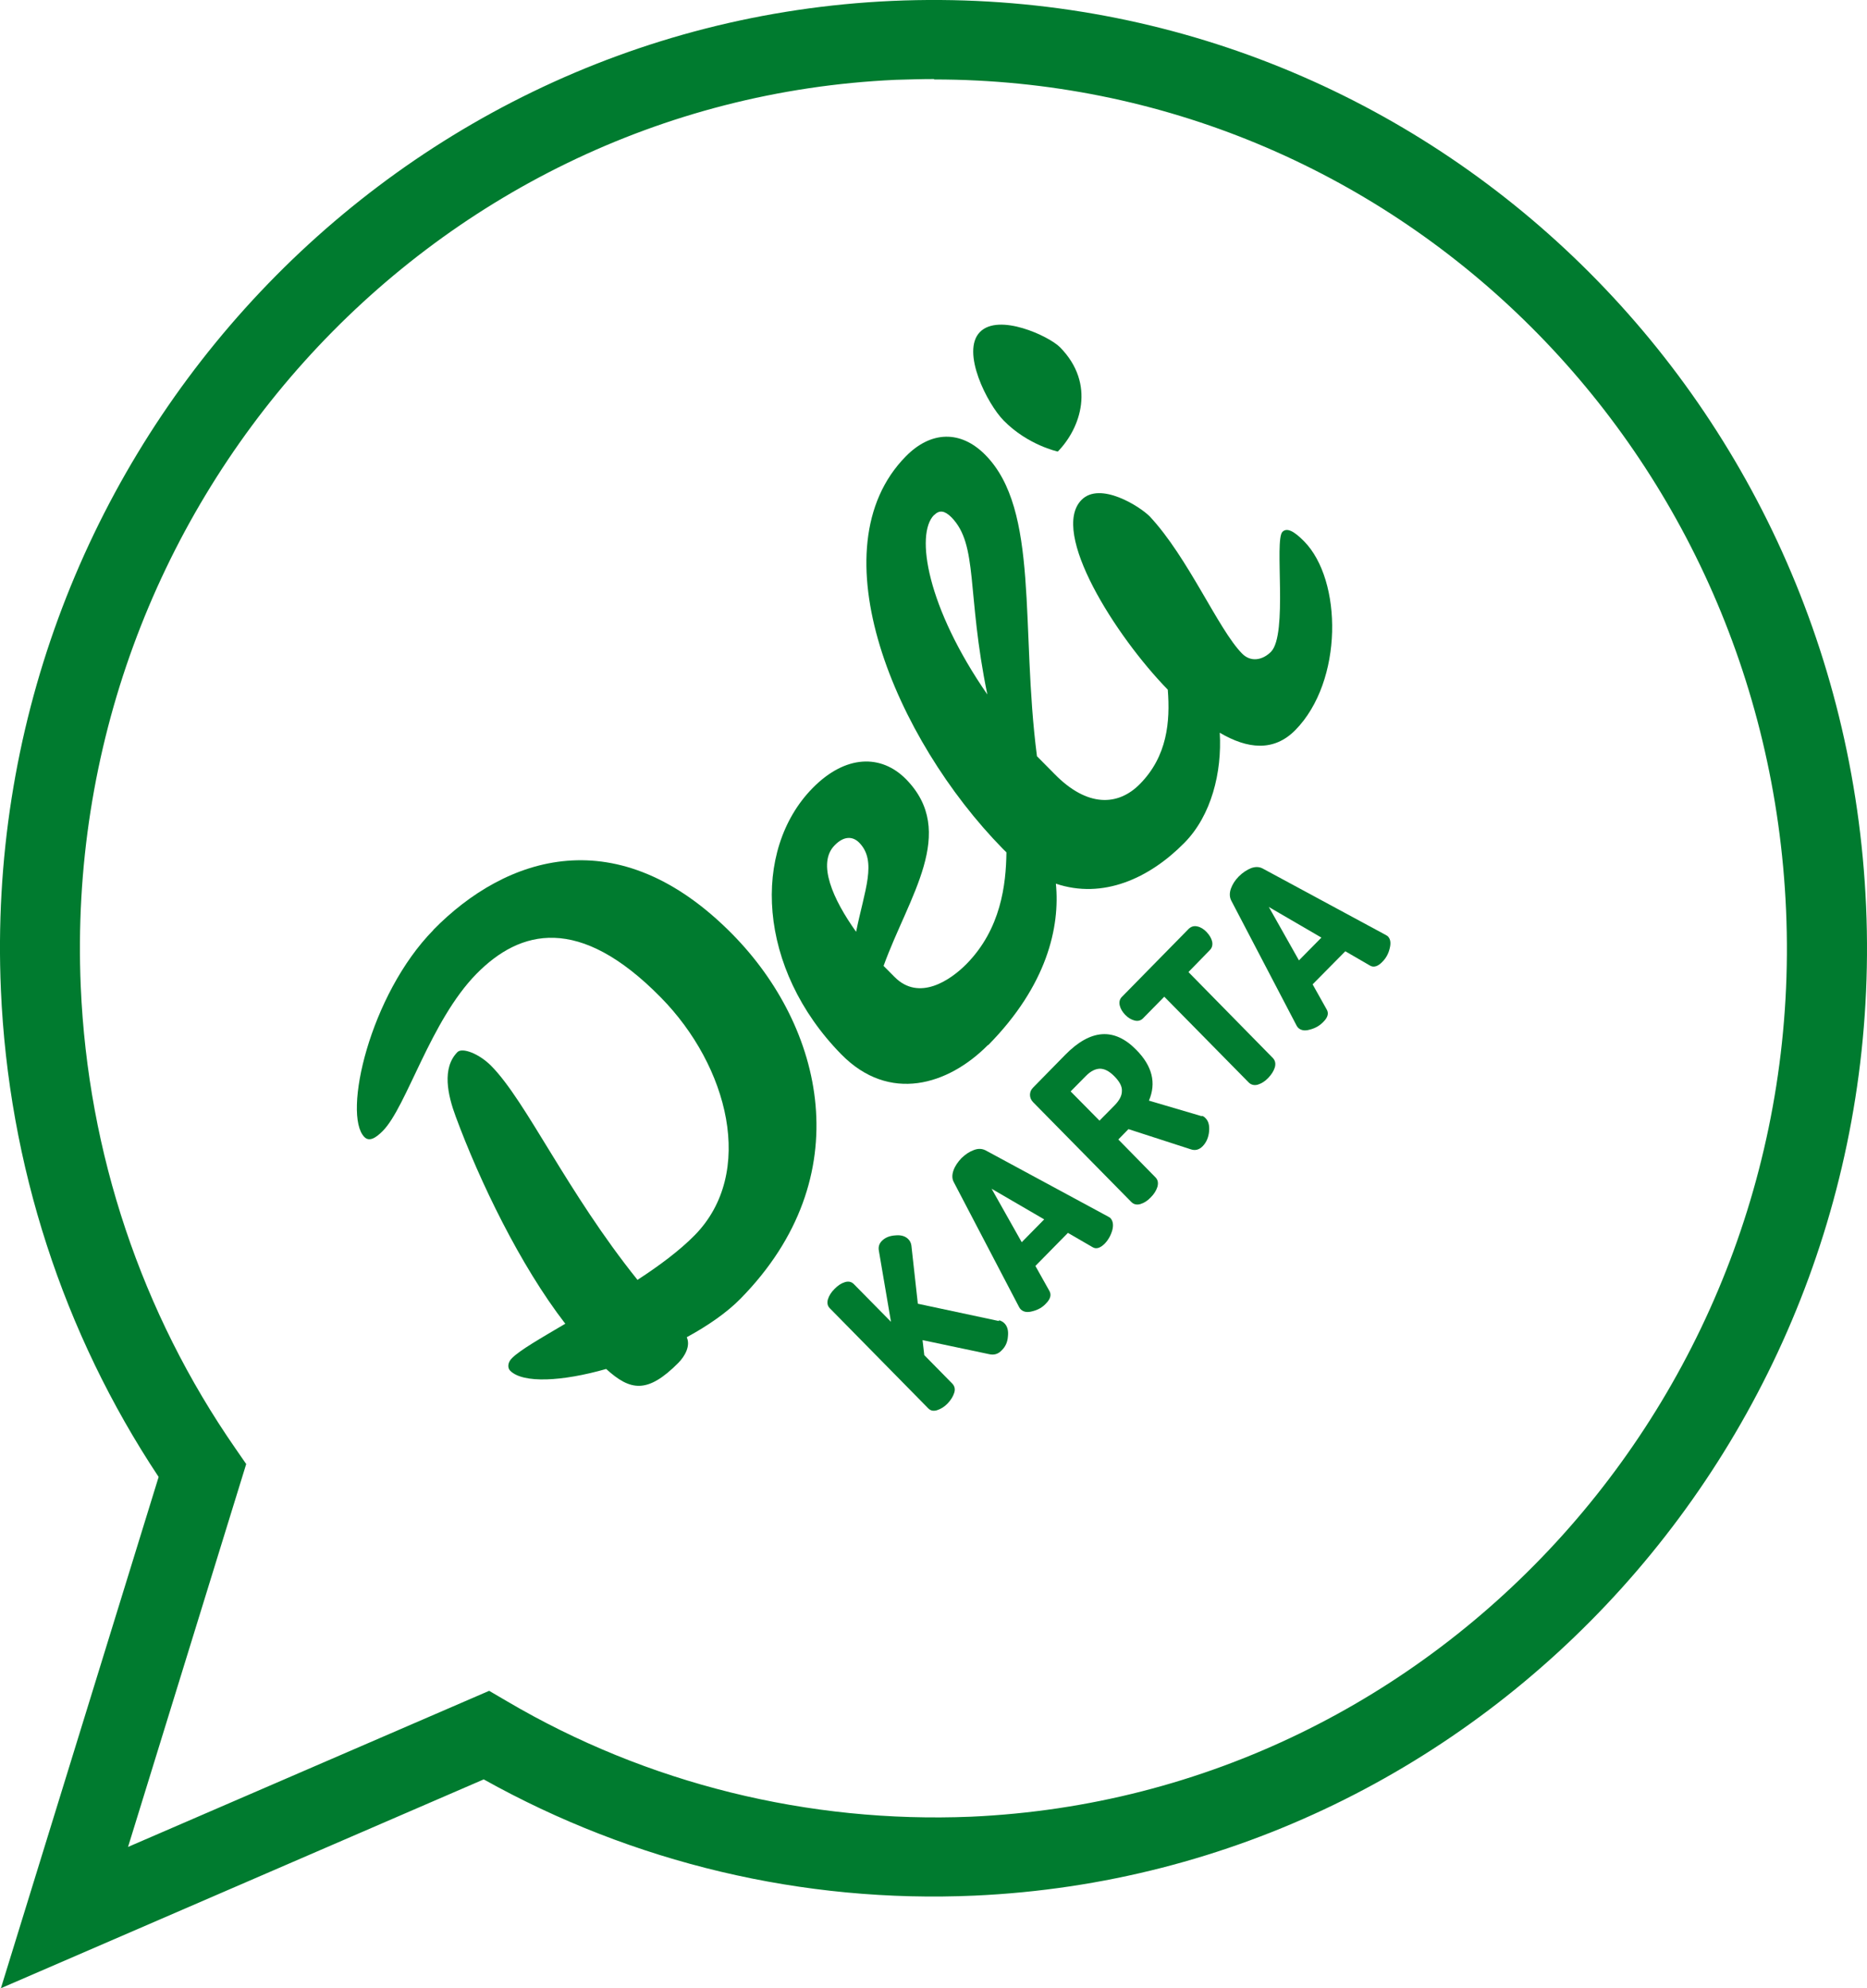
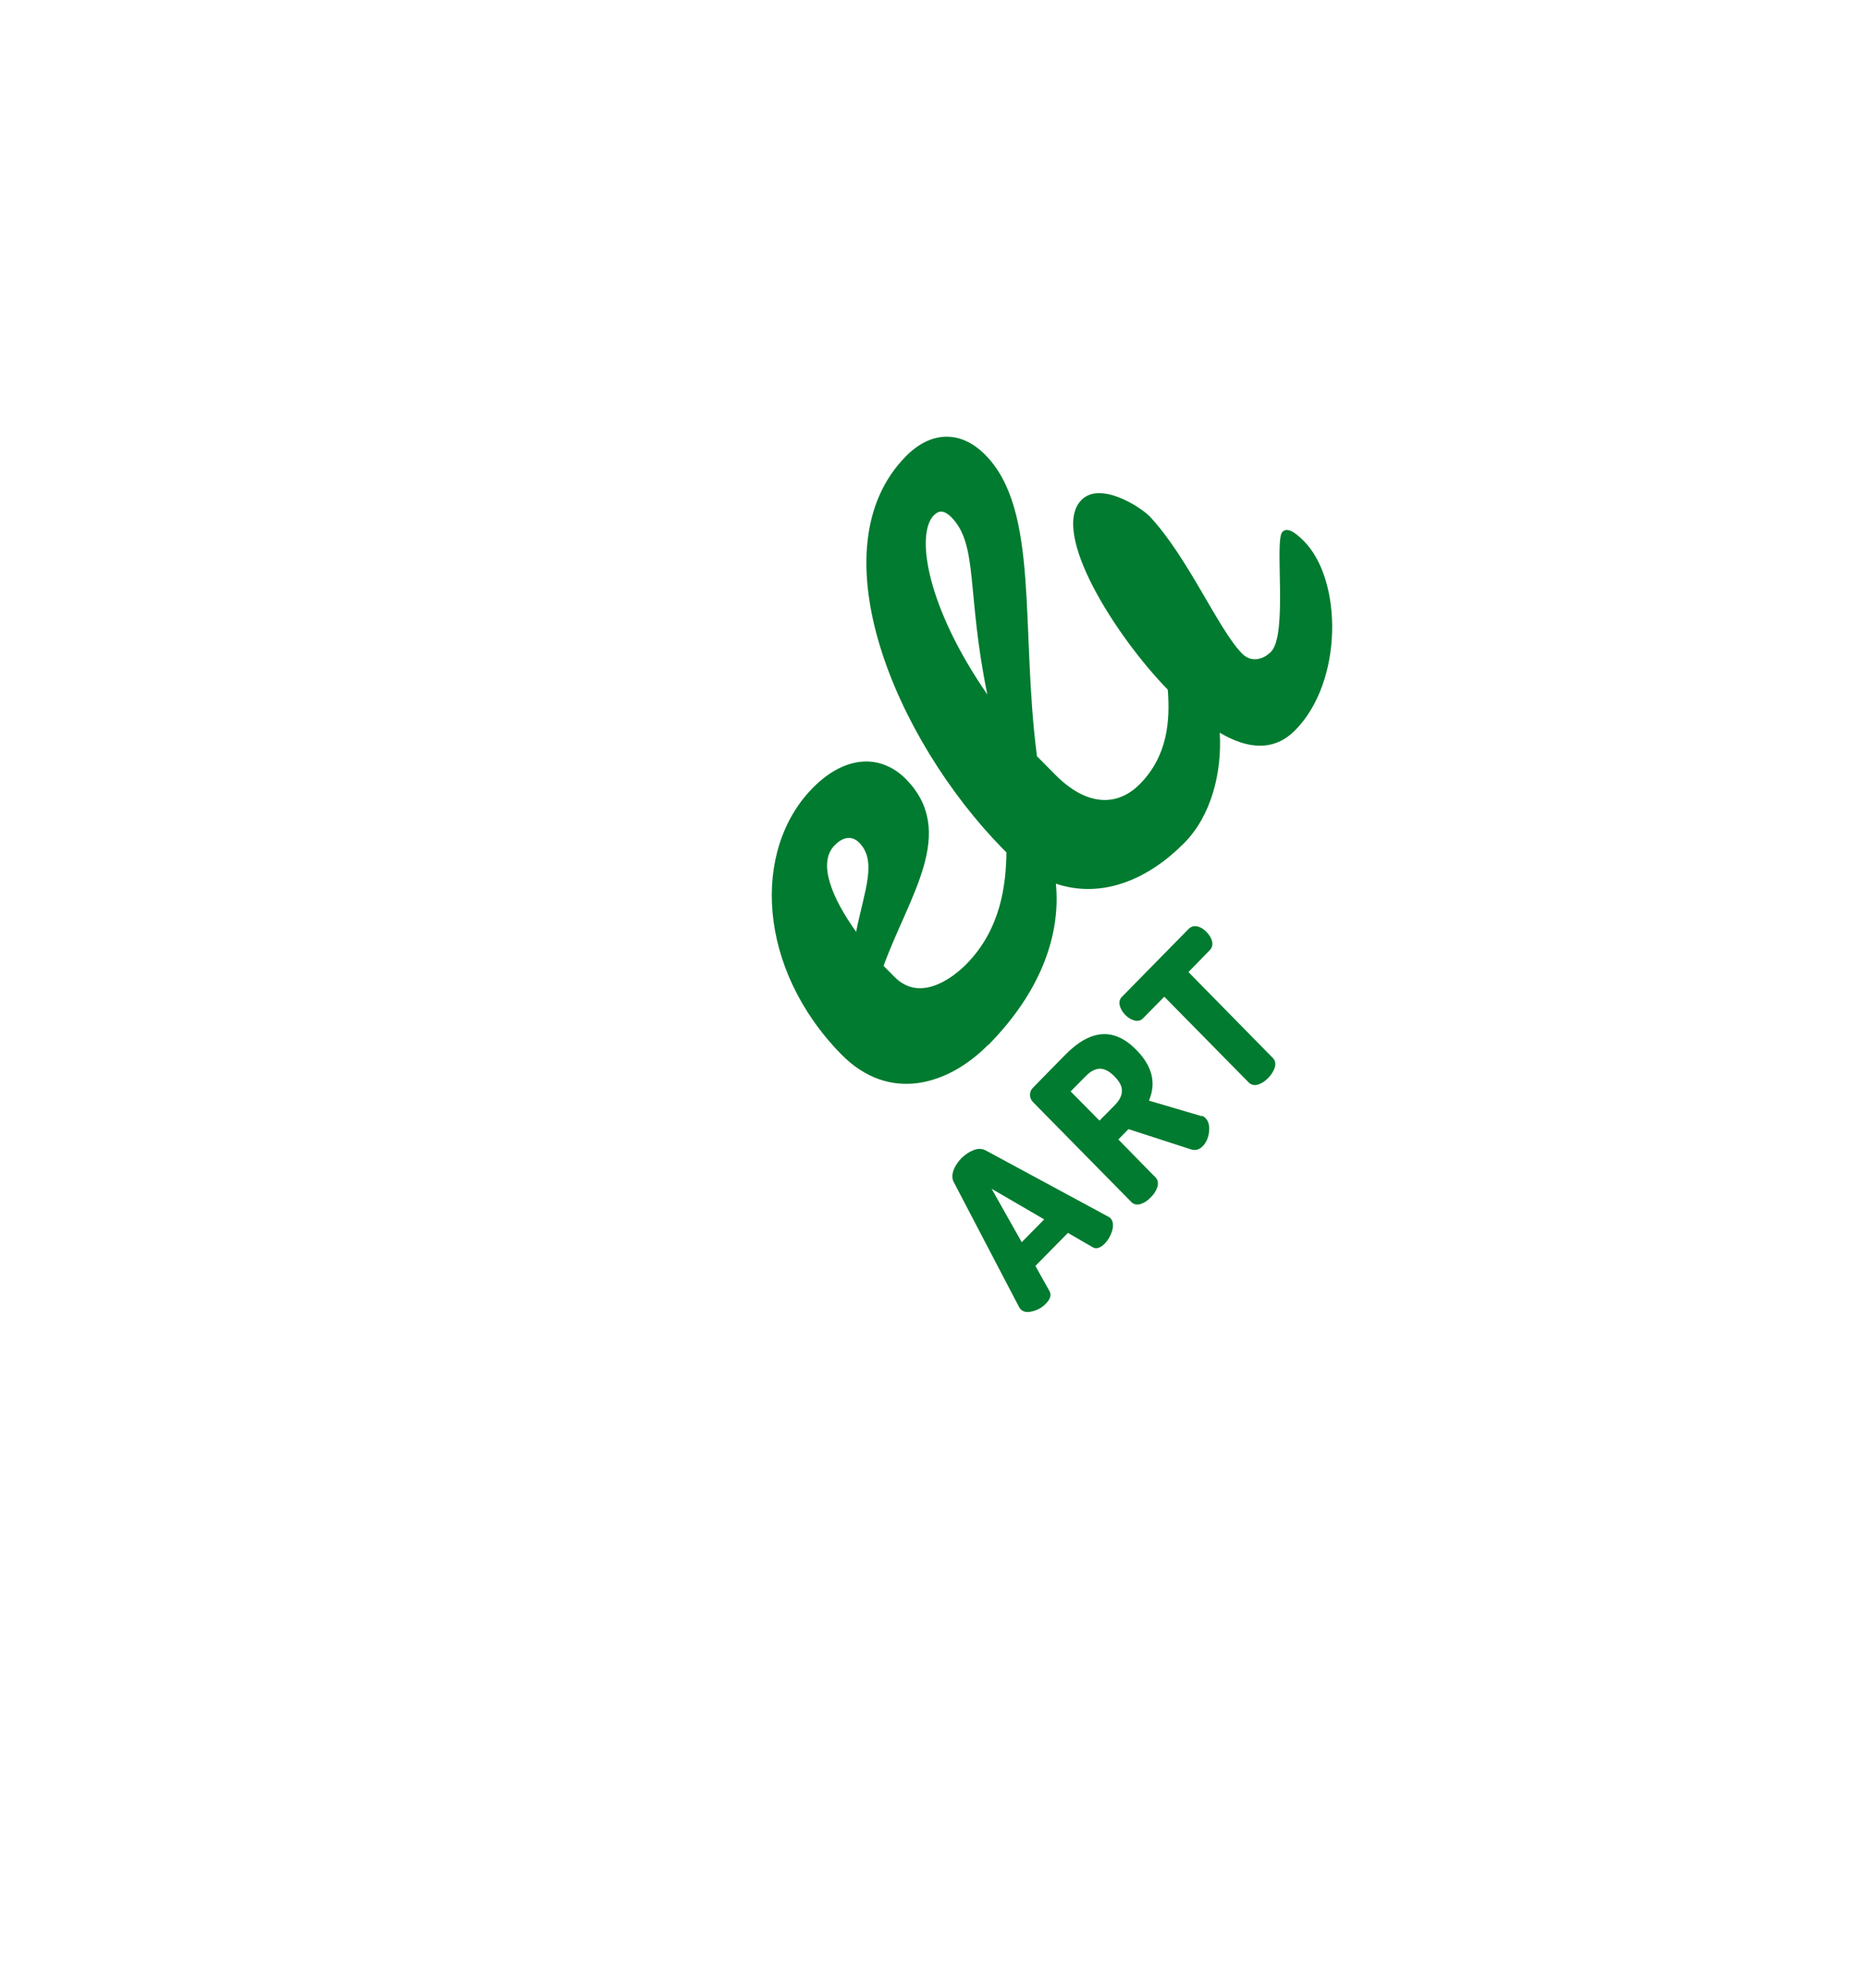
<svg xmlns="http://www.w3.org/2000/svg" width="31" height="33" viewBox="0 0 31 33" fill="none">
-   <path d="M7.198 15.434C6.138 16.511 5.685 18.501 6.05 18.872C6.131 18.955 6.241 18.888 6.357 18.77C6.752 18.37 7.146 16.942 7.912 16.163C8.636 15.428 9.616 15.175 10.973 16.556C12.092 17.693 12.551 19.466 11.536 20.501C11.287 20.754 10.95 21.006 10.585 21.243C9.409 19.779 8.743 18.287 8.158 17.693C7.961 17.492 7.676 17.38 7.595 17.463C7.334 17.728 7.434 18.175 7.566 18.53C7.961 19.6 8.633 20.997 9.386 21.971C8.969 22.217 8.633 22.409 8.5 22.543C8.426 22.616 8.426 22.706 8.471 22.751C8.685 22.965 9.334 22.93 10.065 22.722C10.466 23.086 10.75 23.137 11.264 22.62C11.374 22.508 11.468 22.338 11.403 22.195C11.755 22.003 12.069 21.786 12.295 21.556C14.29 19.527 13.669 17.038 12.163 15.508C10.262 13.578 8.4 14.207 7.195 15.434" fill="#007B2F" />
  <path d="M18.404 20.195L16.362 19.092C16.303 19.064 16.242 19.06 16.168 19.089C16.096 19.115 16.029 19.16 15.964 19.223C15.903 19.287 15.857 19.354 15.831 19.428C15.806 19.501 15.806 19.565 15.838 19.623L16.924 21.7C16.934 21.715 16.943 21.728 16.947 21.731C16.992 21.776 17.056 21.789 17.147 21.763C17.234 21.741 17.309 21.7 17.367 21.636C17.441 21.562 17.461 21.492 17.425 21.428L17.192 21.012L17.732 20.463L18.139 20.699C18.201 20.738 18.269 20.715 18.343 20.642C18.401 20.581 18.443 20.508 18.469 20.418C18.492 20.329 18.479 20.262 18.437 20.217C18.43 20.211 18.421 20.204 18.404 20.195ZM16.966 20.62L16.465 19.731L17.338 20.239L16.963 20.62H16.966Z" fill="#007B2F" />
-   <path d="M16.585 21.926L15.24 21.639L15.133 20.674C15.127 20.632 15.111 20.597 15.082 20.568C15.033 20.517 14.959 20.495 14.865 20.505C14.768 20.511 14.694 20.543 14.642 20.597C14.597 20.642 14.581 20.699 14.593 20.76L14.794 21.939L14.177 21.313C14.138 21.274 14.089 21.262 14.028 21.281C13.966 21.3 13.911 21.338 13.857 21.393C13.802 21.447 13.766 21.505 13.747 21.565C13.73 21.626 13.74 21.677 13.779 21.715L15.411 23.374C15.45 23.415 15.498 23.425 15.56 23.406C15.621 23.386 15.68 23.351 15.735 23.294C15.789 23.236 15.825 23.179 15.844 23.118C15.864 23.057 15.851 23.006 15.812 22.965L15.347 22.492L15.318 22.243L16.423 22.476C16.504 22.495 16.575 22.476 16.636 22.409C16.695 22.351 16.73 22.275 16.736 22.179C16.746 22.083 16.727 22.013 16.675 21.961C16.652 21.939 16.623 21.923 16.588 21.913" fill="#007B2F" />
-   <path d="M17.564 7.495C17.942 7.108 18.201 6.373 17.6 5.763C17.415 5.578 16.585 5.191 16.271 5.511C15.951 5.837 16.394 6.706 16.665 6.98C17.066 7.389 17.564 7.495 17.564 7.495Z" fill="#007B2F" />
  <path d="M16.41 17.345C17.386 16.354 17.603 15.386 17.532 14.667C18.311 14.929 19.083 14.581 19.665 13.99C20.114 13.536 20.292 12.818 20.253 12.162C20.716 12.434 21.152 12.479 21.508 12.118C22.306 11.306 22.29 9.629 21.653 8.984C21.485 8.814 21.369 8.754 21.294 8.827C21.155 8.968 21.388 10.527 21.104 10.818C20.965 10.958 20.767 10.996 20.622 10.846C20.227 10.444 19.73 9.255 19.09 8.571C18.922 8.402 18.265 7.987 17.958 8.297C17.428 8.833 18.524 10.559 19.39 11.447C19.432 11.98 19.381 12.552 18.928 13.012C18.563 13.383 18.052 13.399 17.512 12.849L17.218 12.552C16.94 10.412 17.263 8.466 16.362 7.552C15.954 7.137 15.457 7.15 15.04 7.575C13.533 9.105 14.865 12.268 16.652 14.089C16.672 14.108 16.691 14.127 16.711 14.147C16.704 14.683 16.62 15.418 16.048 16C15.777 16.274 15.259 16.623 14.855 16.217L14.671 16.032C15.088 14.878 15.906 13.811 15.043 12.932C14.632 12.517 14.041 12.524 13.494 13.079C12.479 14.111 12.573 16.079 13.97 17.501C14.765 18.31 15.744 18.012 16.404 17.345H16.41ZM15.511 8.549C15.599 8.46 15.686 8.476 15.796 8.584C16.248 9.044 16.045 9.833 16.394 11.527C15.392 10.079 15.195 8.869 15.508 8.549H15.511ZM13.857 14.032C14.008 13.875 14.157 13.875 14.267 13.987C14.568 14.294 14.354 14.776 14.215 15.466C13.827 14.923 13.566 14.329 13.857 14.032Z" fill="#007B2F" />
  <path d="M19.956 18.527L19.077 18.268C19.203 17.974 19.132 17.693 18.867 17.425C18.501 17.051 18.107 17.08 17.687 17.508L17.157 18.048C17.121 18.083 17.102 18.124 17.102 18.172C17.102 18.22 17.121 18.259 17.154 18.294L18.786 19.952C18.825 19.99 18.876 20.003 18.938 19.984C18.999 19.965 19.054 19.93 19.109 19.872C19.164 19.818 19.2 19.757 19.219 19.696C19.235 19.632 19.226 19.584 19.187 19.543L18.569 18.913L18.737 18.741L19.772 19.076C19.846 19.102 19.914 19.083 19.972 19.022C20.03 18.961 20.066 18.881 20.076 18.779C20.085 18.68 20.066 18.607 20.014 18.556C19.995 18.537 19.975 18.524 19.956 18.52V18.527ZM18.511 18.342L18.256 18.6L17.777 18.115L18.033 17.856C18.11 17.779 18.185 17.741 18.262 17.738C18.337 17.738 18.417 17.776 18.505 17.866C18.592 17.955 18.634 18.035 18.628 18.111C18.628 18.188 18.585 18.265 18.511 18.342Z" fill="#007B2F" />
  <path d="M19.736 16.131L20.088 15.77C20.127 15.731 20.137 15.683 20.127 15.629C20.114 15.572 20.082 15.52 20.034 15.469C19.988 15.421 19.937 15.389 19.882 15.377C19.827 15.364 19.781 15.377 19.739 15.415L18.631 16.543C18.592 16.581 18.579 16.629 18.592 16.687C18.605 16.744 18.637 16.795 18.682 16.843C18.731 16.894 18.786 16.926 18.841 16.939C18.896 16.952 18.944 16.939 18.98 16.901L19.332 16.543L20.735 17.968C20.774 18.006 20.826 18.019 20.884 18.003C20.945 17.984 21.003 17.949 21.058 17.891C21.113 17.834 21.149 17.776 21.168 17.715C21.184 17.655 21.175 17.604 21.136 17.562L19.736 16.137V16.131Z" fill="#007B2F" />
-   <path d="M23.007 15.517L20.965 14.415C20.91 14.386 20.845 14.383 20.774 14.409C20.703 14.437 20.635 14.482 20.57 14.546C20.506 14.61 20.463 14.68 20.438 14.75C20.412 14.824 20.415 14.891 20.444 14.948L21.53 17.025C21.54 17.041 21.549 17.054 21.553 17.057C21.598 17.102 21.663 17.115 21.75 17.089C21.837 17.067 21.912 17.025 21.973 16.961C22.047 16.888 22.067 16.818 22.028 16.754L21.795 16.338L22.338 15.789L22.745 16.025C22.807 16.064 22.878 16.041 22.949 15.968C23.011 15.907 23.053 15.834 23.075 15.741C23.098 15.651 23.088 15.584 23.043 15.54C23.036 15.533 23.023 15.527 23.007 15.517ZM21.569 15.942L21.068 15.054L21.941 15.562L21.566 15.942H21.569Z" fill="#007B2F" />
-   <path d="M0.015 33L2.634 24.514C1.047 22.124 0.141 19.335 0.015 16.431C-0.363 7.763 6.277 0.399 14.813 0.015C23.431 -0.365 30.607 6.373 30.985 15.044C31.36 23.712 24.721 31.077 16.184 31.463C13.33 31.591 10.514 30.92 8.032 29.534L0.015 33ZM15.508 1.312C15.298 1.312 15.085 1.319 14.871 1.325C7.068 1.677 0.998 8.428 1.341 16.377C1.46 19.14 2.349 21.792 3.907 24.038L4.088 24.3L2.126 30.655L8.122 28.064L8.416 28.236C10.744 29.607 13.427 30.265 16.126 30.153C23.932 29.802 30.002 23.051 29.656 15.105C29.32 7.373 23.108 1.319 15.511 1.319" fill="#007B2F" />
</svg>